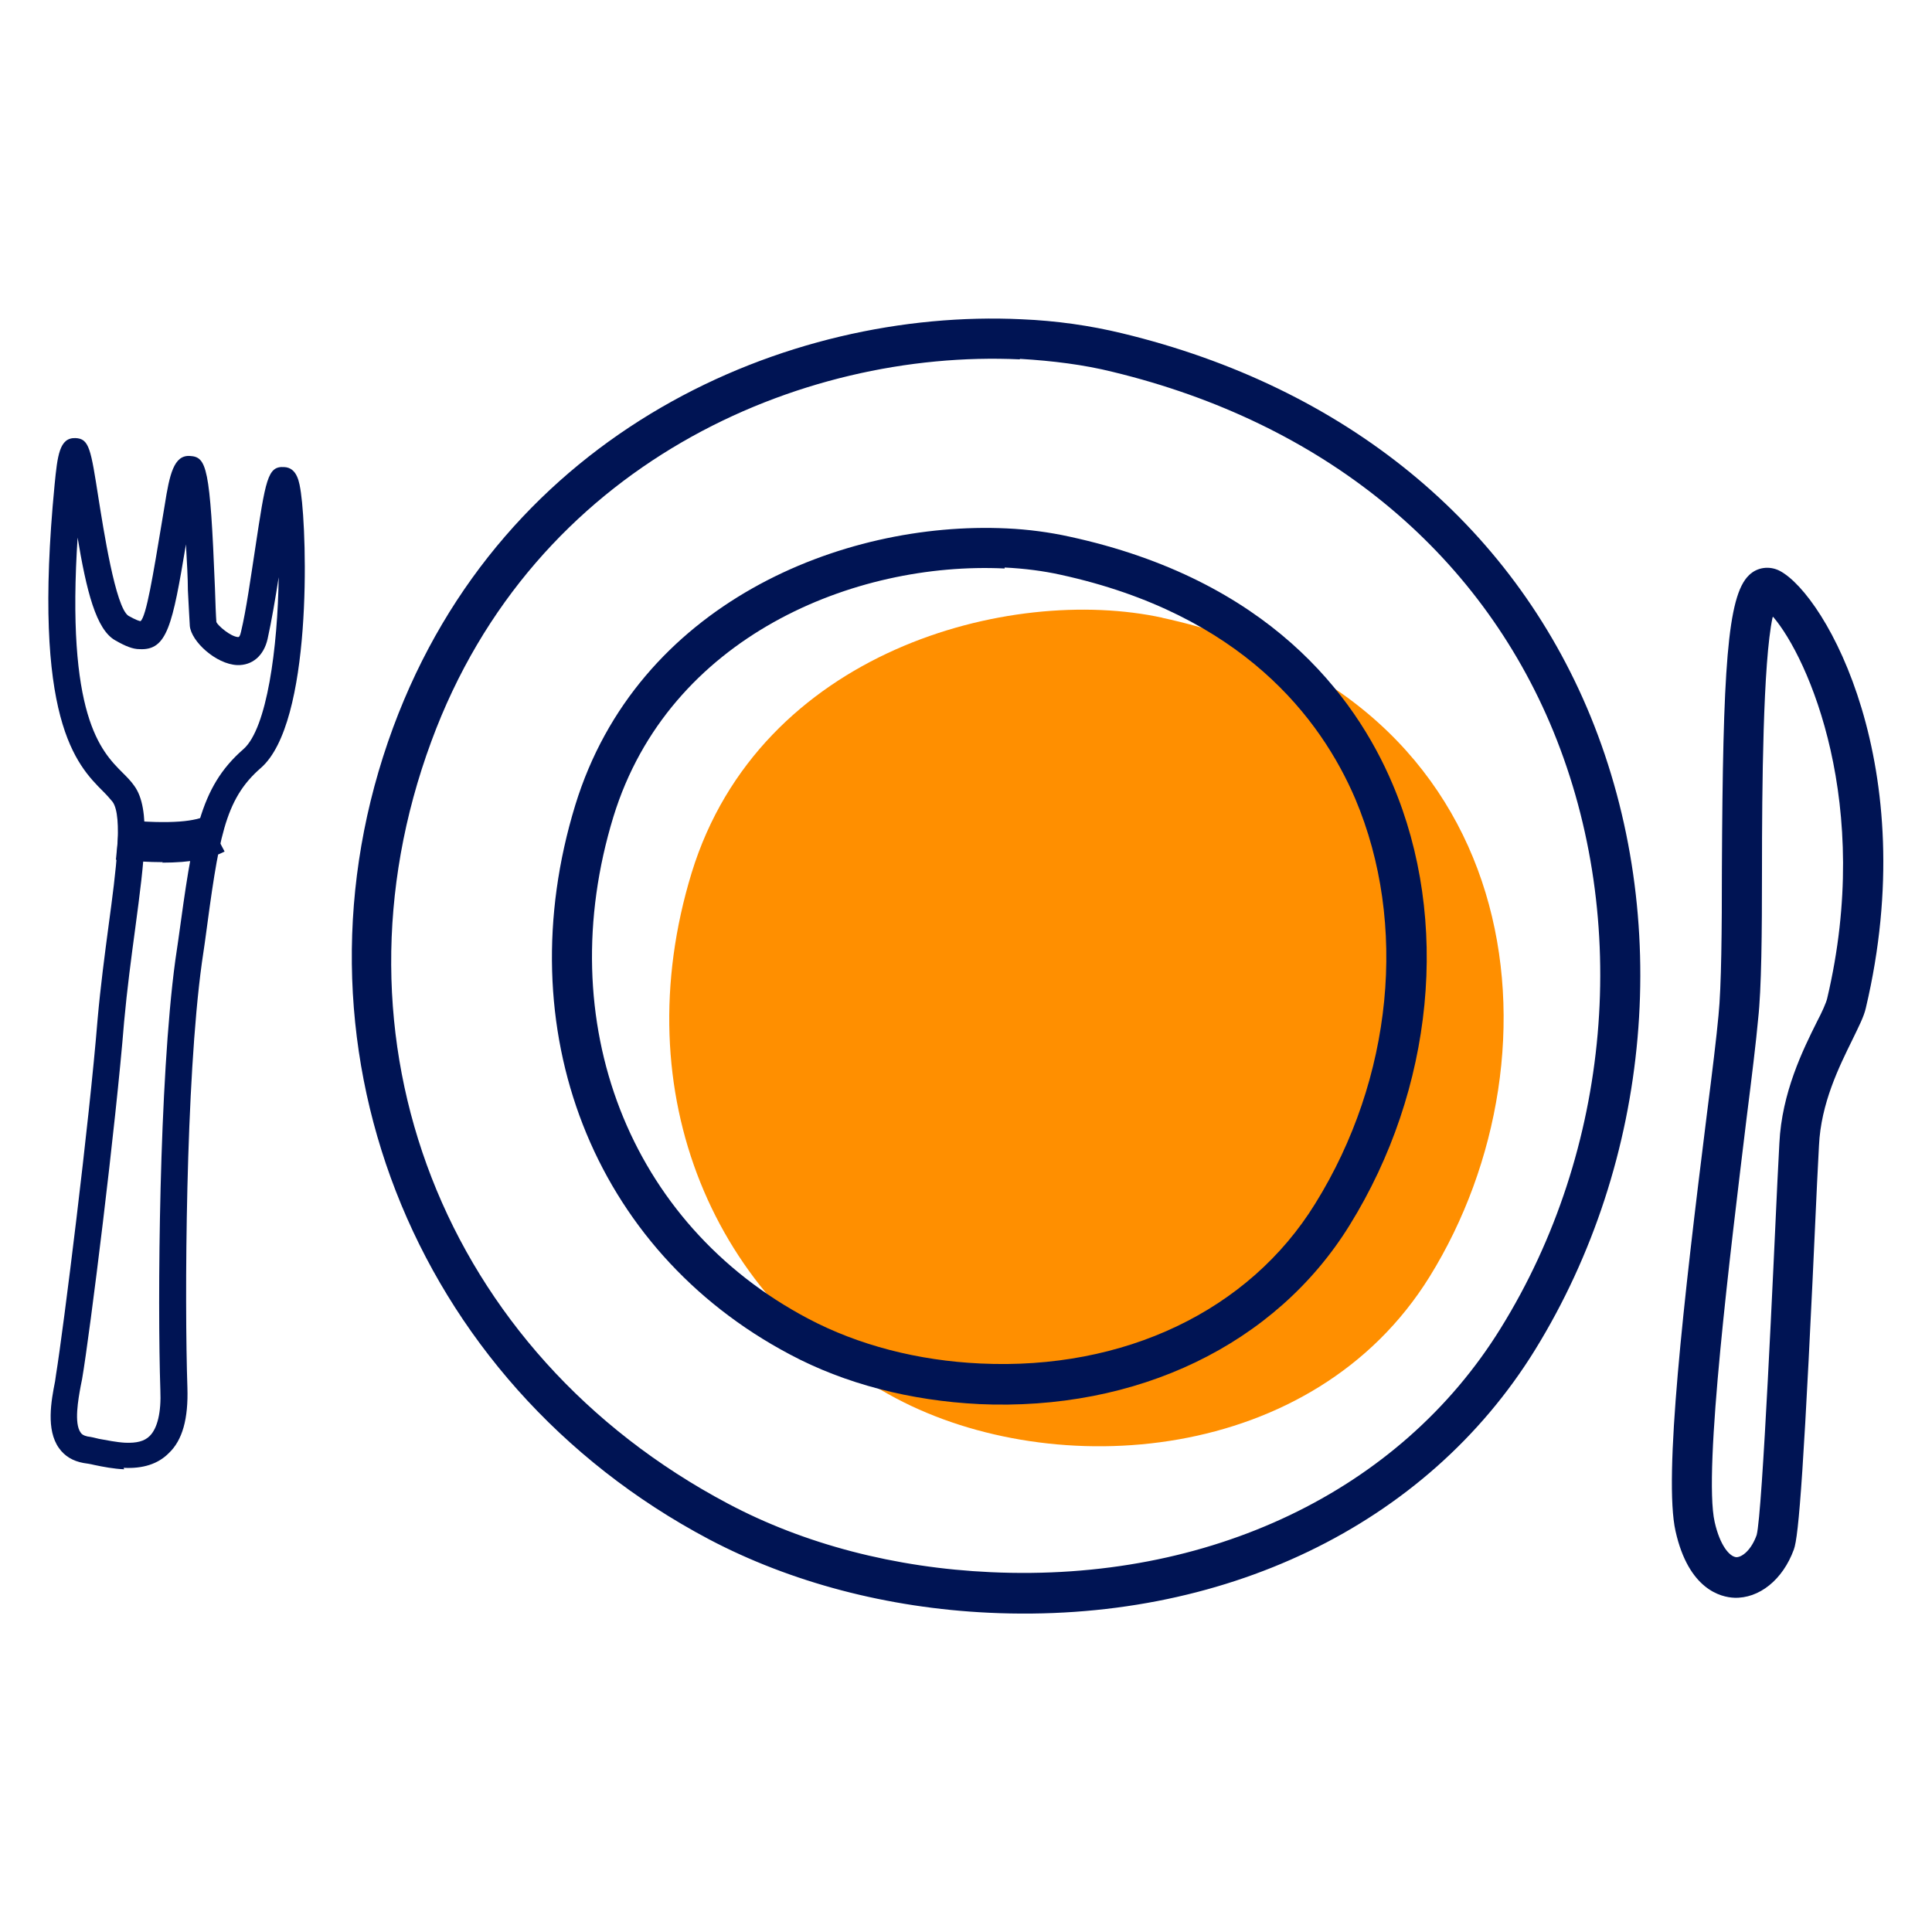
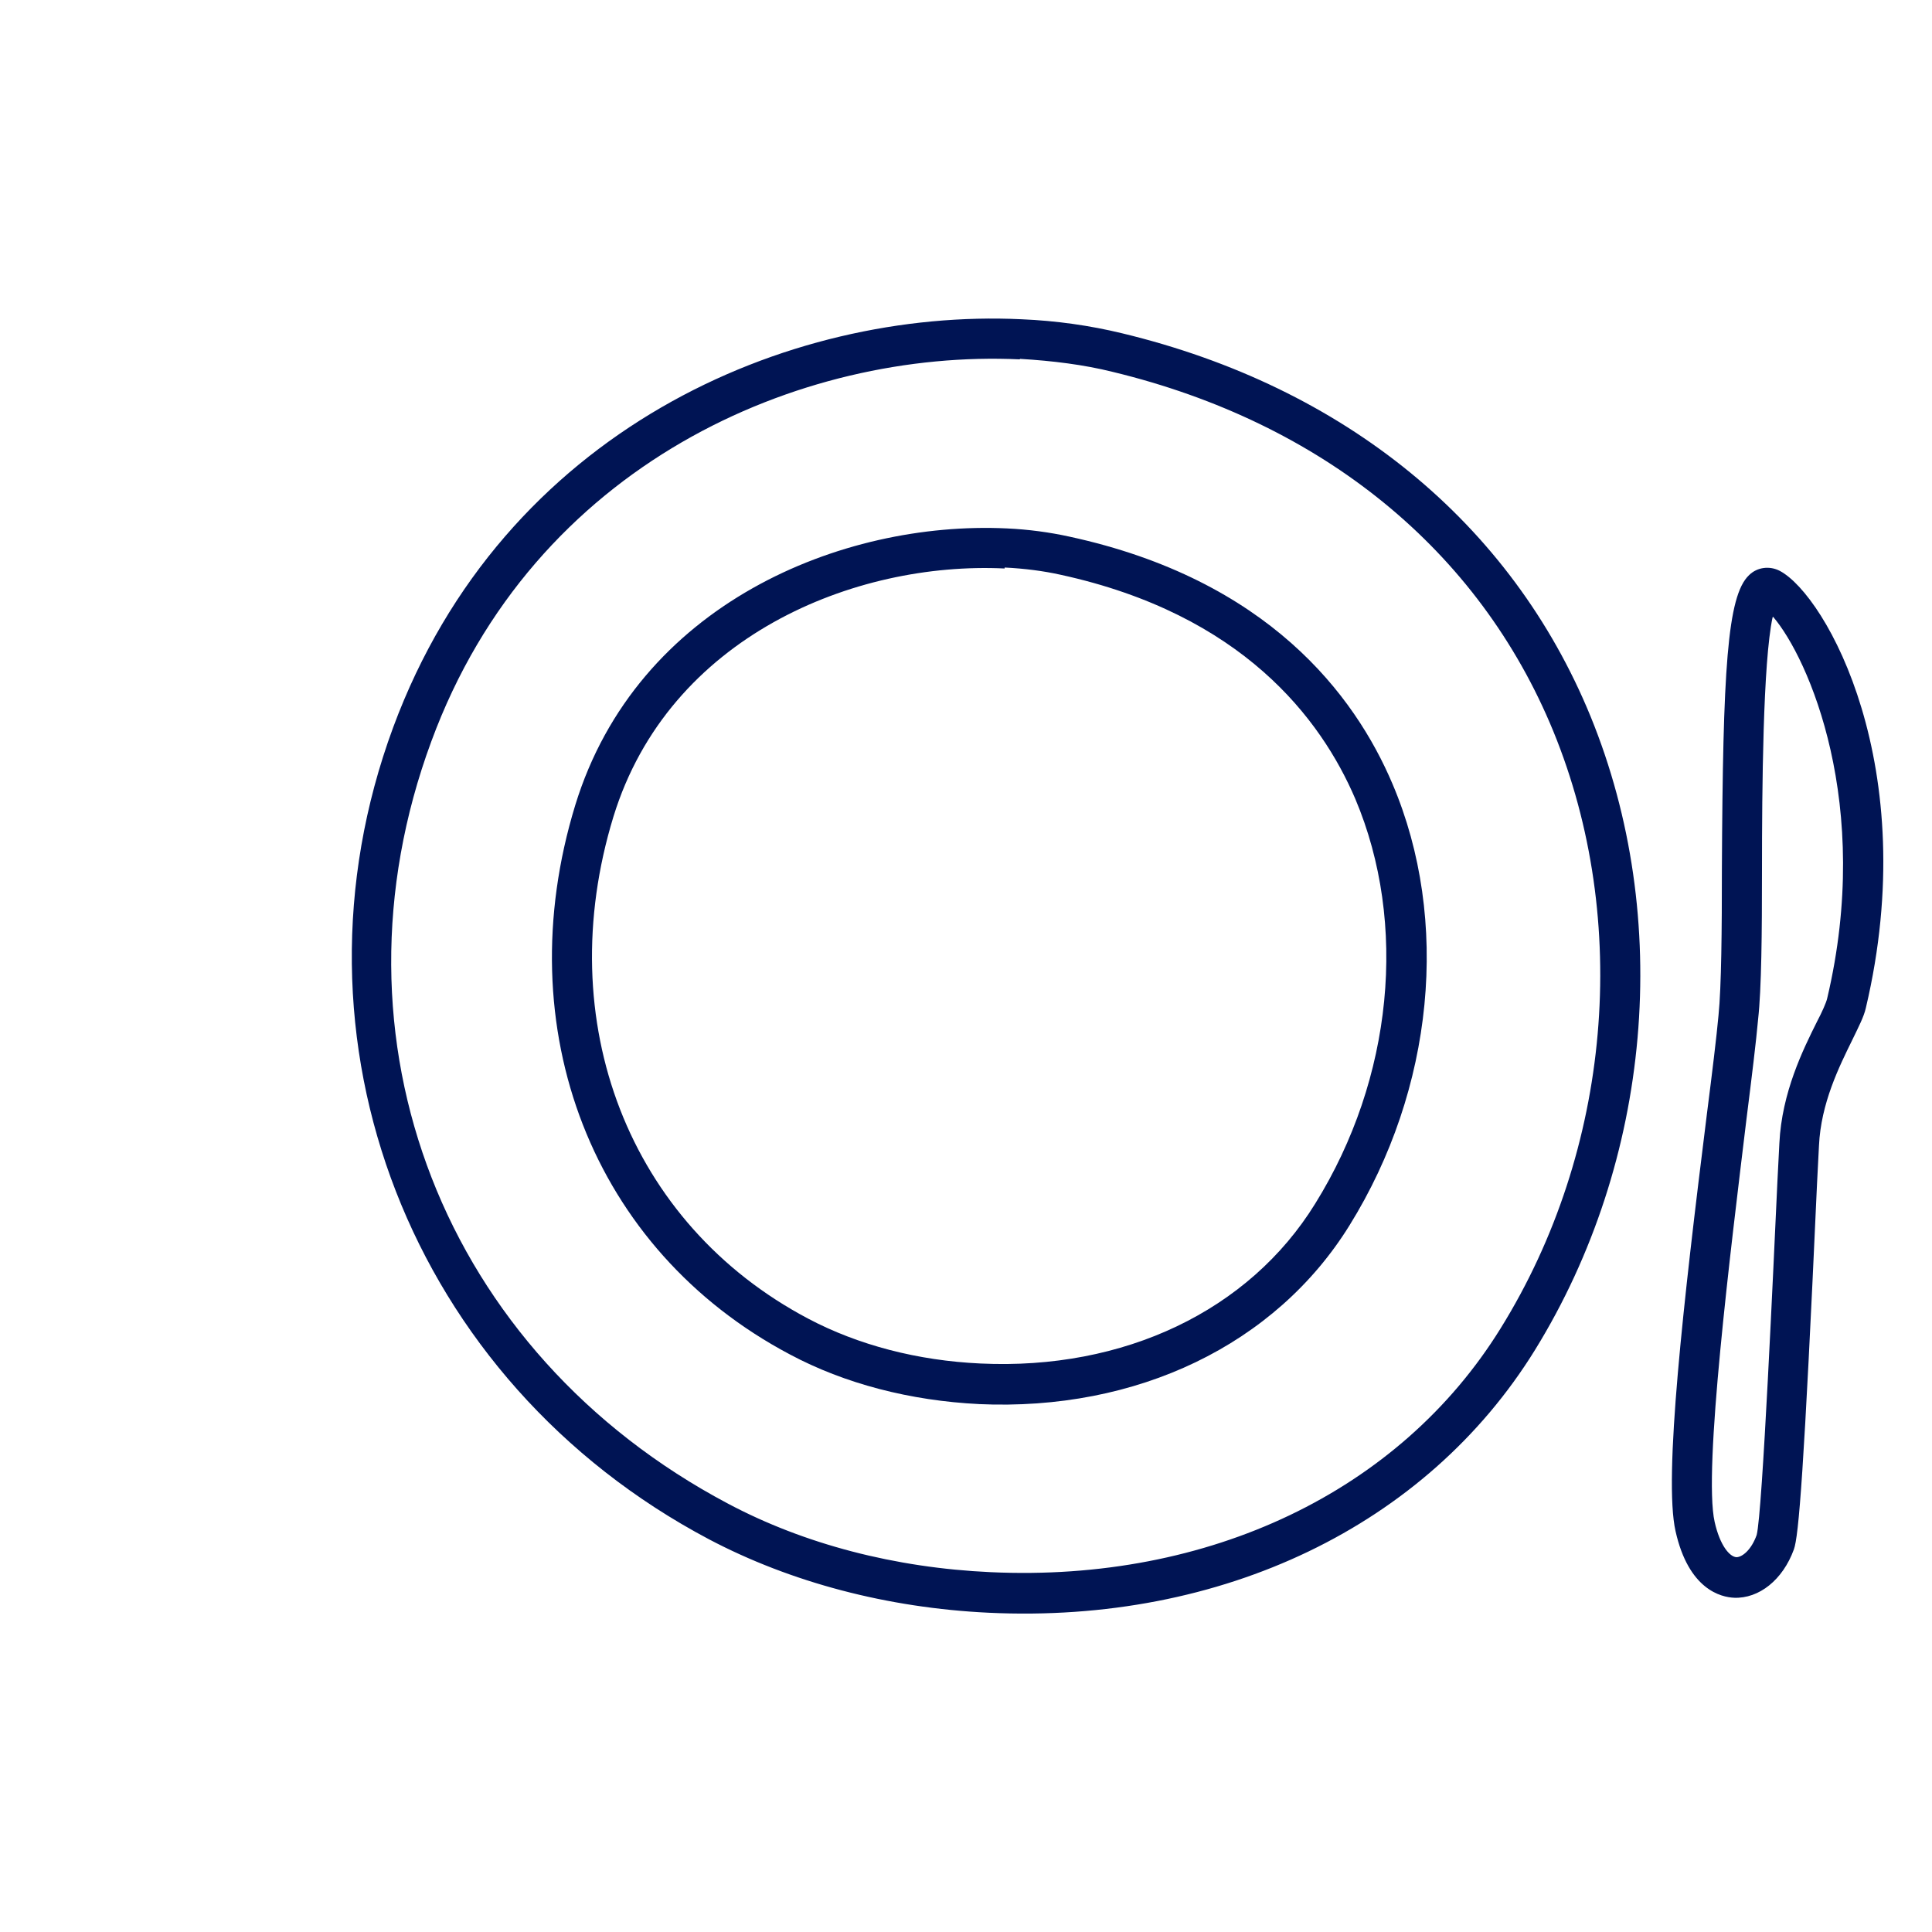
<svg xmlns="http://www.w3.org/2000/svg" width="40" height="40" viewBox="0 0 40 40">
  <g fill="none" transform="translate(1 6)">
-     <path fill="#001454" d="M1.57,24.42 L1.57,24.42 C1.35,24.41 1.14,24.37 0.95,24.33 C0.87,24.31 0.8,24.3 0.73,24.29 C0.51,24.25 0.34,24.15 0.22,23.98 C-0.05,23.6 0.06,23 0.14,22.6 L0.16,22.46 C0.31,21.54 0.85,17.22 1.02,15.11 C1.08,14.43 1.17,13.75 1.25,13.15 C1.4,12.04 1.55,10.9 1.33,10.6 C1.28,10.54 1.22,10.47 1.14,10.39 C0.58,9.83 -0.34,8.9 0.13,4.04 C0.19,3.43 0.23,3.06 0.56,3.07 C0.85,3.08 0.88,3.3 1.04,4.32 C1.14,4.94 1.39,6.58 1.66,6.75 C1.82,6.84 1.89,6.86 1.91,6.86 C2.03,6.76 2.17,5.9 2.35,4.82 L2.41,4.46 C2.51,3.82 2.6,3.42 2.93,3.44 C3.28,3.46 3.35,3.66 3.45,6.17 C3.46,6.49 3.47,6.76 3.48,6.88 C3.51,6.95 3.77,7.18 3.93,7.19 C3.95,7.19 3.97,7.17 3.99,7.08 C4.1,6.62 4.19,5.96 4.28,5.38 C4.5,3.92 4.54,3.65 4.88,3.67 C5.16,3.68 5.2,4 5.23,4.2 C5.36,5.1 5.47,8.97 4.4,9.9 C3.64,10.56 3.53,11.36 3.24,13.52 L3.18,13.93 C2.84,16.39 2.82,20.95 2.88,22.73 C2.9,23.37 2.78,23.82 2.49,24.09 C2.27,24.31 1.96,24.41 1.56,24.39 L1.57,24.42 Z M0.61,5.08 C0.36,8.82 1.09,9.55 1.54,10 C1.63,10.09 1.71,10.17 1.78,10.27 C2.13,10.75 1.99,11.79 1.8,13.22 C1.72,13.81 1.63,14.49 1.57,15.15 C1.4,17.28 0.86,21.62 0.7,22.55 L0.67,22.7 C0.62,22.97 0.53,23.47 0.67,23.66 C0.69,23.69 0.72,23.72 0.81,23.74 C0.89,23.75 0.97,23.77 1.05,23.79 C1.22,23.82 1.41,23.86 1.59,23.87 L1.59,23.87 C1.83,23.88 1.99,23.84 2.1,23.73 C2.26,23.57 2.34,23.24 2.32,22.78 C2.26,20.98 2.29,16.38 2.63,13.88 L2.69,13.47 C2.99,11.3 3.12,10.31 4.04,9.51 C4.53,9.08 4.75,7.4 4.77,5.95 C4.7,6.4 4.62,6.87 4.54,7.23 C4.46,7.58 4.22,7.78 3.91,7.77 C3.47,7.75 2.96,7.28 2.93,6.96 C2.92,6.83 2.91,6.57 2.89,6.22 C2.89,5.98 2.87,5.63 2.85,5.27 C2.57,6.95 2.46,7.47 1.89,7.44 C1.75,7.44 1.6,7.38 1.39,7.26 C0.99,7.04 0.79,6.24 0.6,5.09 L0.61,5.08 Z" />
-     <path fill="#001454" d="M2.37,11.85 C2.09,11.85 1.77,11.83 1.4,11.8 L1.48,10.97 C2.61,11.08 3.07,10.99 3.26,10.89 L3.65,11.63 C3.36,11.78 2.94,11.86 2.36,11.86 L2.37,11.85 Z" />
-     <path fill="#FF8F00" d="M23.07,6.79 C19.9,6.1 14.73,7.48 13.32,12.07 C11.92,16.65 13.79,20.96 17.55,22.95 C20.83,24.69 26.19,24.32 28.6,20.43 C31.48,15.78 30.65,8.43 23.06,6.79 L23.07,6.79 Z" />
    <path fill="#001454" d="M19.27,23.07 L19.27,23.07 C17.85,23 16.49,22.65 15.35,22.04 C11.27,19.88 9.49,15.31 10.91,10.67 C12.19,6.5 16.43,4.78 19.84,4.94 C20.29,4.96 20.73,5.02 21.14,5.11 C25.25,6 27.05,8.39 27.83,10.23 C29.03,13.05 28.69,16.55 26.94,19.37 C25.41,21.84 22.54,23.22 19.26,23.07 L19.27,23.07 Z M19.8,5.77 C16.7,5.62 12.85,7.17 11.7,10.91 C10.4,15.16 12.02,19.34 15.73,21.3 C16.77,21.85 18,22.17 19.3,22.23 C22.27,22.37 24.86,21.14 26.23,18.92 C27.84,16.33 28.15,13.12 27.06,10.54 C26.35,8.88 24.72,6.72 20.96,5.9 C20.6,5.82 20.21,5.77 19.8,5.75 L19.8,5.77 Z" />
-     <path fill="#001454" d="M19.47 27.39C19.47 27.39 19.47 27.39 19.47 27.39 17.37 27.29 15.37 26.76 13.68 25.87 7.5 22.6 4.75 15.53 7.14 9.06 9.42 2.9 15.31.38 20.15.61 20.87.64 21.57.74 22.23.9 26.84 2.01 30.29 4.83 31.93 8.83 33.64 13.01 33.2 18.03 30.78 21.95 28.53 25.59 24.3 27.62 19.47 27.39L19.47 27.39zM20.11 1.44C15.58 1.23 10.05 3.59 7.93 9.35 5.65 15.52 8.18 22.01 14.07 25.13 15.65 25.97 17.53 26.46 19.51 26.55 24.03 26.76 27.98 24.88 30.07 21.5 32.36 17.81 32.77 13.07 31.16 9.14 29.62 5.39 26.38 2.75 22.04 1.7 21.44 1.55 20.79 1.47 20.12 1.43L20.11 1.44zM34.91 27.08C34.63 27.07 33.96 26.91 33.69 25.7 33.44 24.59 33.85 20.98 34.34 17.06 34.45 16.2 34.54 15.46 34.58 15.02 34.64 14.43 34.65 13.24 34.65 11.99 34.67 7.87 34.76 6.34 35.21 5.91 35.38 5.74 35.64 5.71 35.85 5.82 36.81 6.33 38.81 9.88 37.63 14.87 37.59 15.05 37.48 15.26 37.35 15.53 37.08 16.08 36.7 16.84 36.66 17.72L36.62 18.5C36.35 24.49 36.24 25.81 36.14 26.08 35.91 26.71 35.42 27.1 34.9 27.08L34.91 27.08zM35.7 6.78C35.5 7.7 35.48 10.34 35.48 12 35.48 13.33 35.47 14.47 35.4 15.1 35.36 15.55 35.27 16.29 35.16 17.16 34.83 19.89 34.26 24.45 34.5 25.51 34.61 26 34.81 26.23 34.95 26.24 35.07 26.24 35.26 26.09 35.37 25.78 35.49 25.33 35.72 20.15 35.8 18.45L35.84 17.67C35.89 16.62 36.33 15.73 36.62 15.15 36.72 14.96 36.81 14.76 36.83 14.67 37.78 10.65 36.44 7.62 35.71 6.77L35.7 6.78z" />
+     <path fill="#001454" d="M19.47 27.39C19.47 27.39 19.47 27.39 19.47 27.39 17.37 27.29 15.37 26.76 13.68 25.87 7.5 22.6 4.75 15.53 7.14 9.06 9.42 2.9 15.31.38 20.15.61 20.87.64 21.57.74 22.23.9 26.84 2.01 30.29 4.83 31.93 8.83 33.64 13.01 33.2 18.03 30.78 21.95 28.53 25.59 24.3 27.62 19.47 27.39L19.47 27.39zM20.11 1.44C15.58 1.23 10.05 3.59 7.93 9.35 5.65 15.52 8.18 22.01 14.07 25.13 15.65 25.97 17.53 26.46 19.51 26.55 24.03 26.76 27.98 24.88 30.07 21.5 32.36 17.81 32.77 13.07 31.16 9.14 29.62 5.39 26.38 2.75 22.04 1.7 21.44 1.55 20.79 1.47 20.12 1.43L20.11 1.44zM34.91 27.08C34.63 27.07 33.96 26.91 33.69 25.7 33.44 24.59 33.85 20.98 34.34 17.06 34.45 16.2 34.54 15.46 34.58 15.02 34.64 14.43 34.65 13.24 34.65 11.99 34.67 7.87 34.76 6.34 35.21 5.91 35.38 5.74 35.64 5.71 35.85 5.82 36.81 6.33 38.81 9.88 37.63 14.87 37.59 15.05 37.48 15.26 37.35 15.53 37.08 16.08 36.7 16.84 36.66 17.72L36.62 18.5C36.35 24.49 36.24 25.81 36.14 26.08 35.91 26.71 35.42 27.1 34.9 27.08L34.91 27.08zM35.7 6.78C35.5 7.7 35.48 10.34 35.48 12 35.48 13.33 35.47 14.47 35.4 15.1 35.36 15.55 35.27 16.29 35.16 17.16 34.83 19.89 34.26 24.45 34.5 25.51 34.61 26 34.81 26.23 34.95 26.24 35.07 26.24 35.26 26.09 35.37 25.78 35.49 25.33 35.72 20.15 35.8 18.45L35.84 17.67C35.89 16.62 36.33 15.73 36.62 15.15 36.72 14.96 36.81 14.76 36.83 14.67 37.78 10.65 36.44 7.62 35.71 6.77z" />
  </g>
</svg>